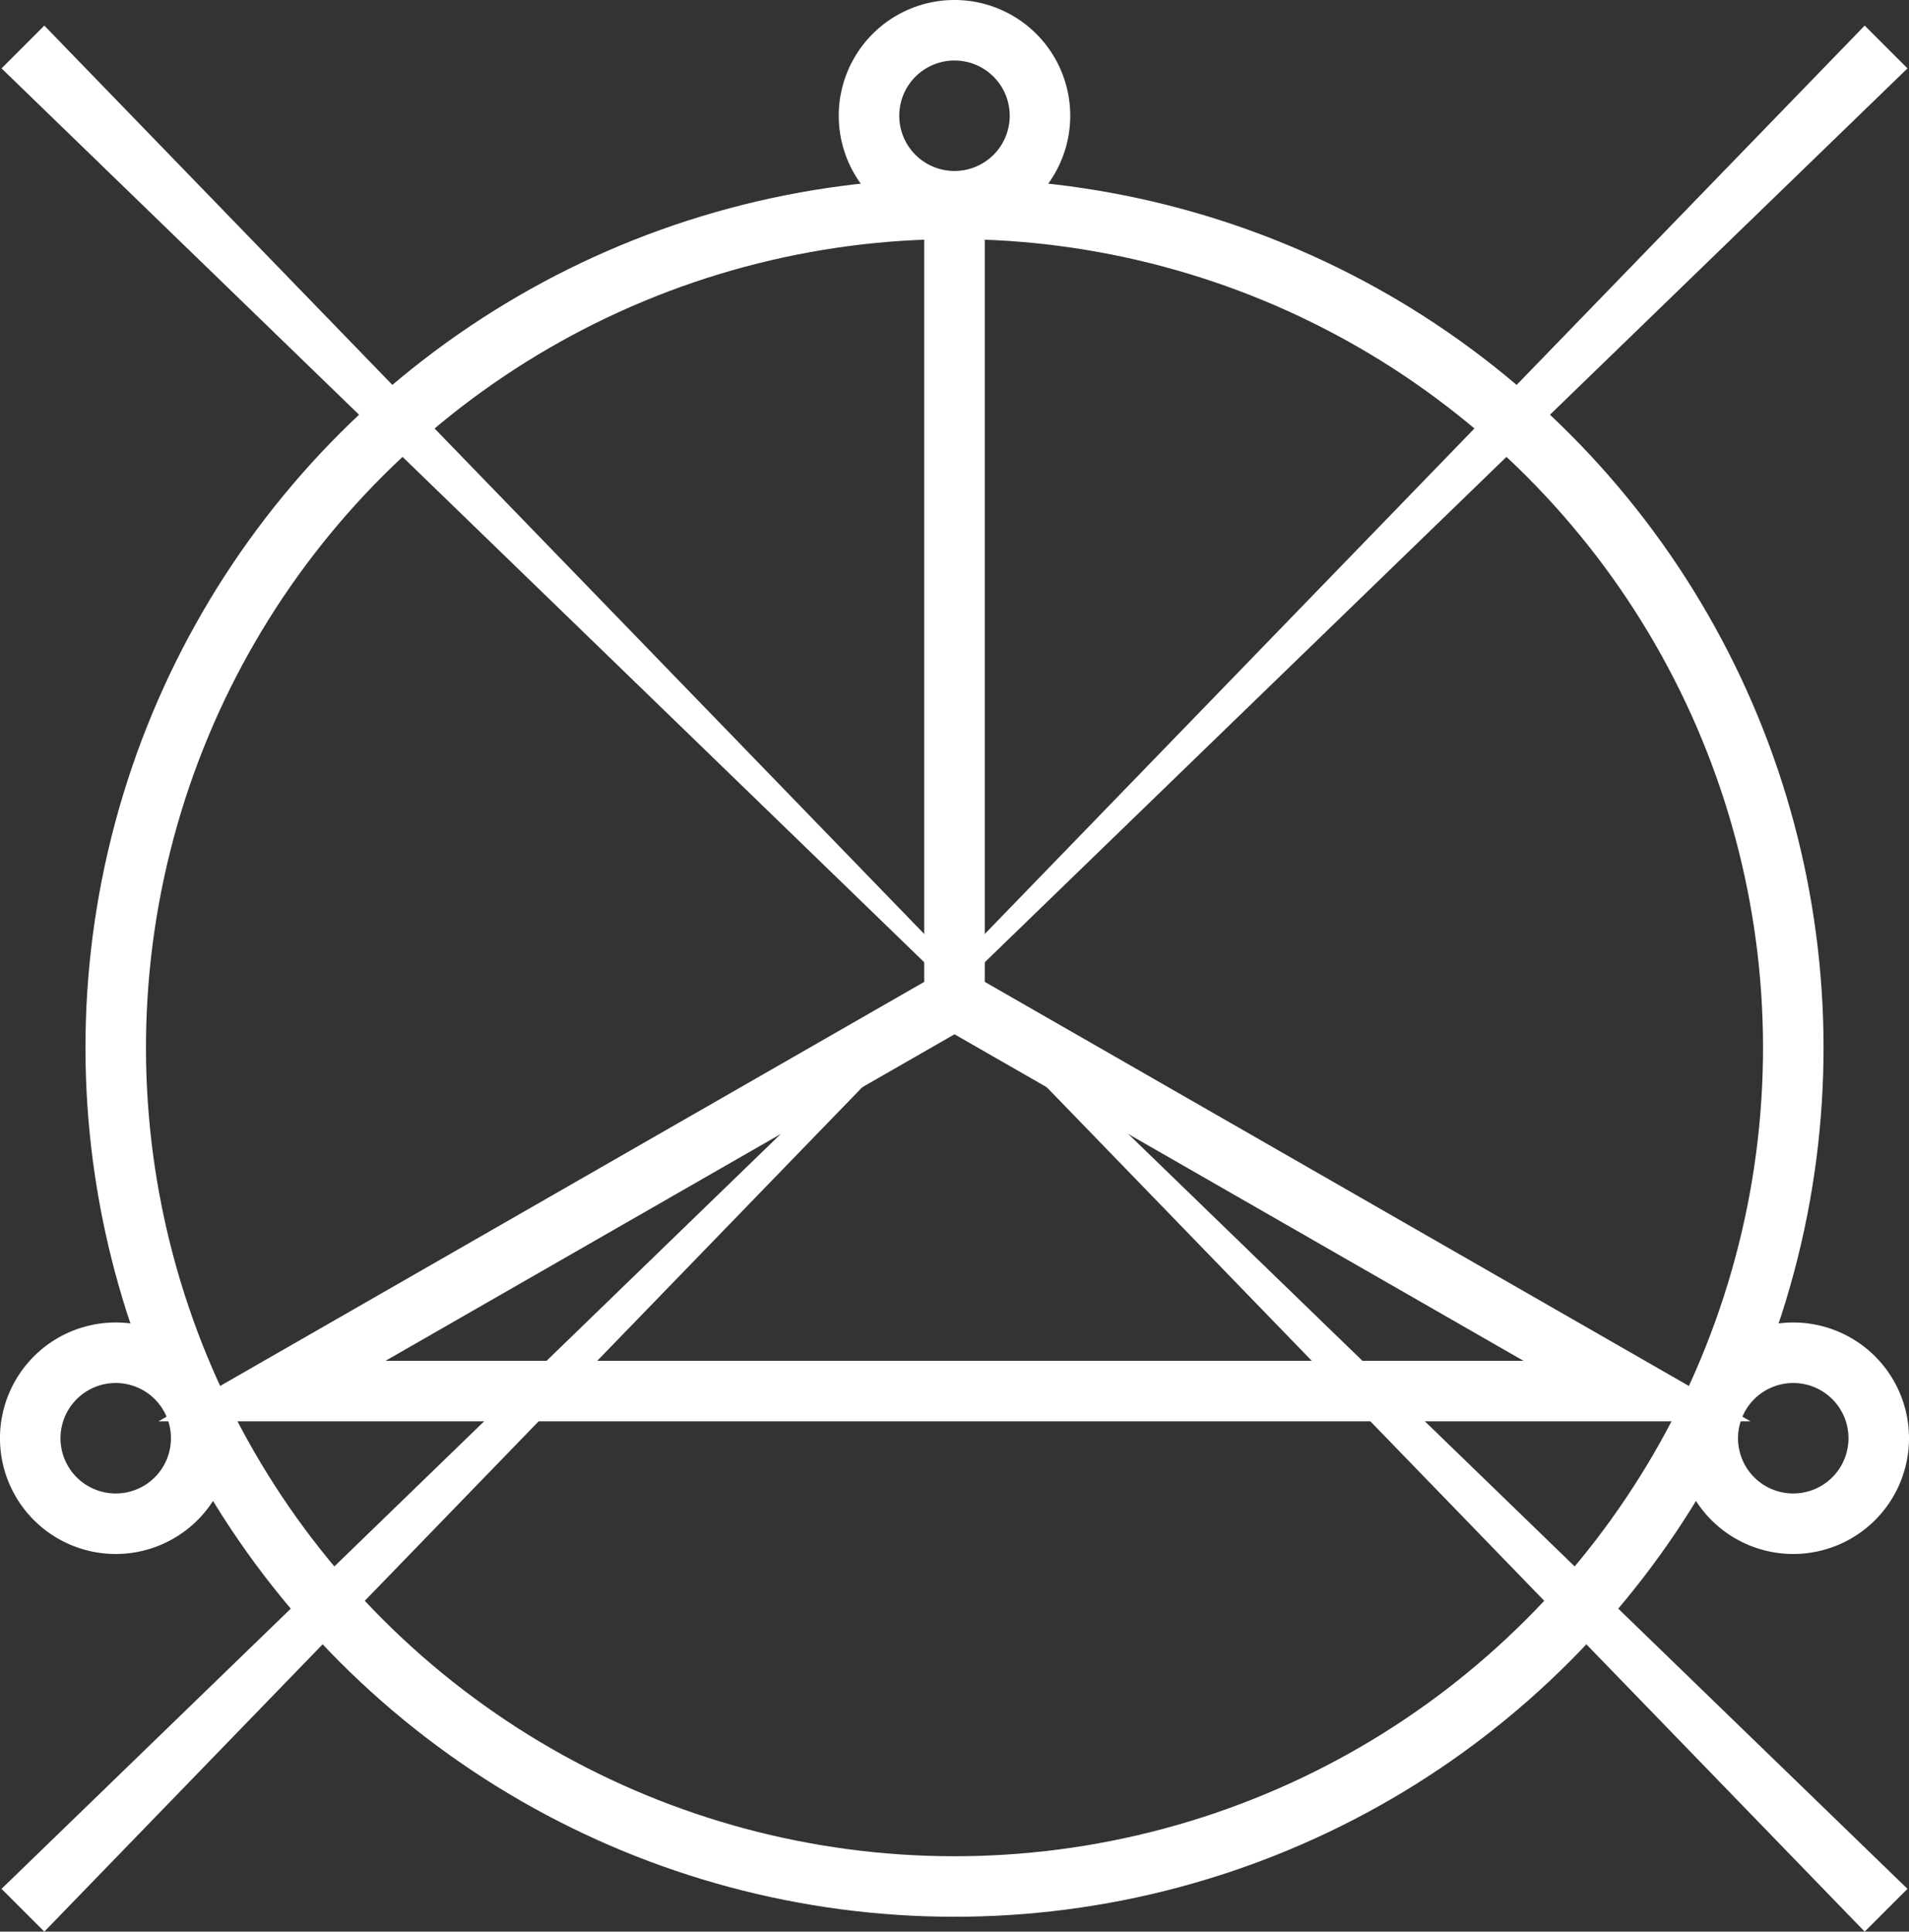
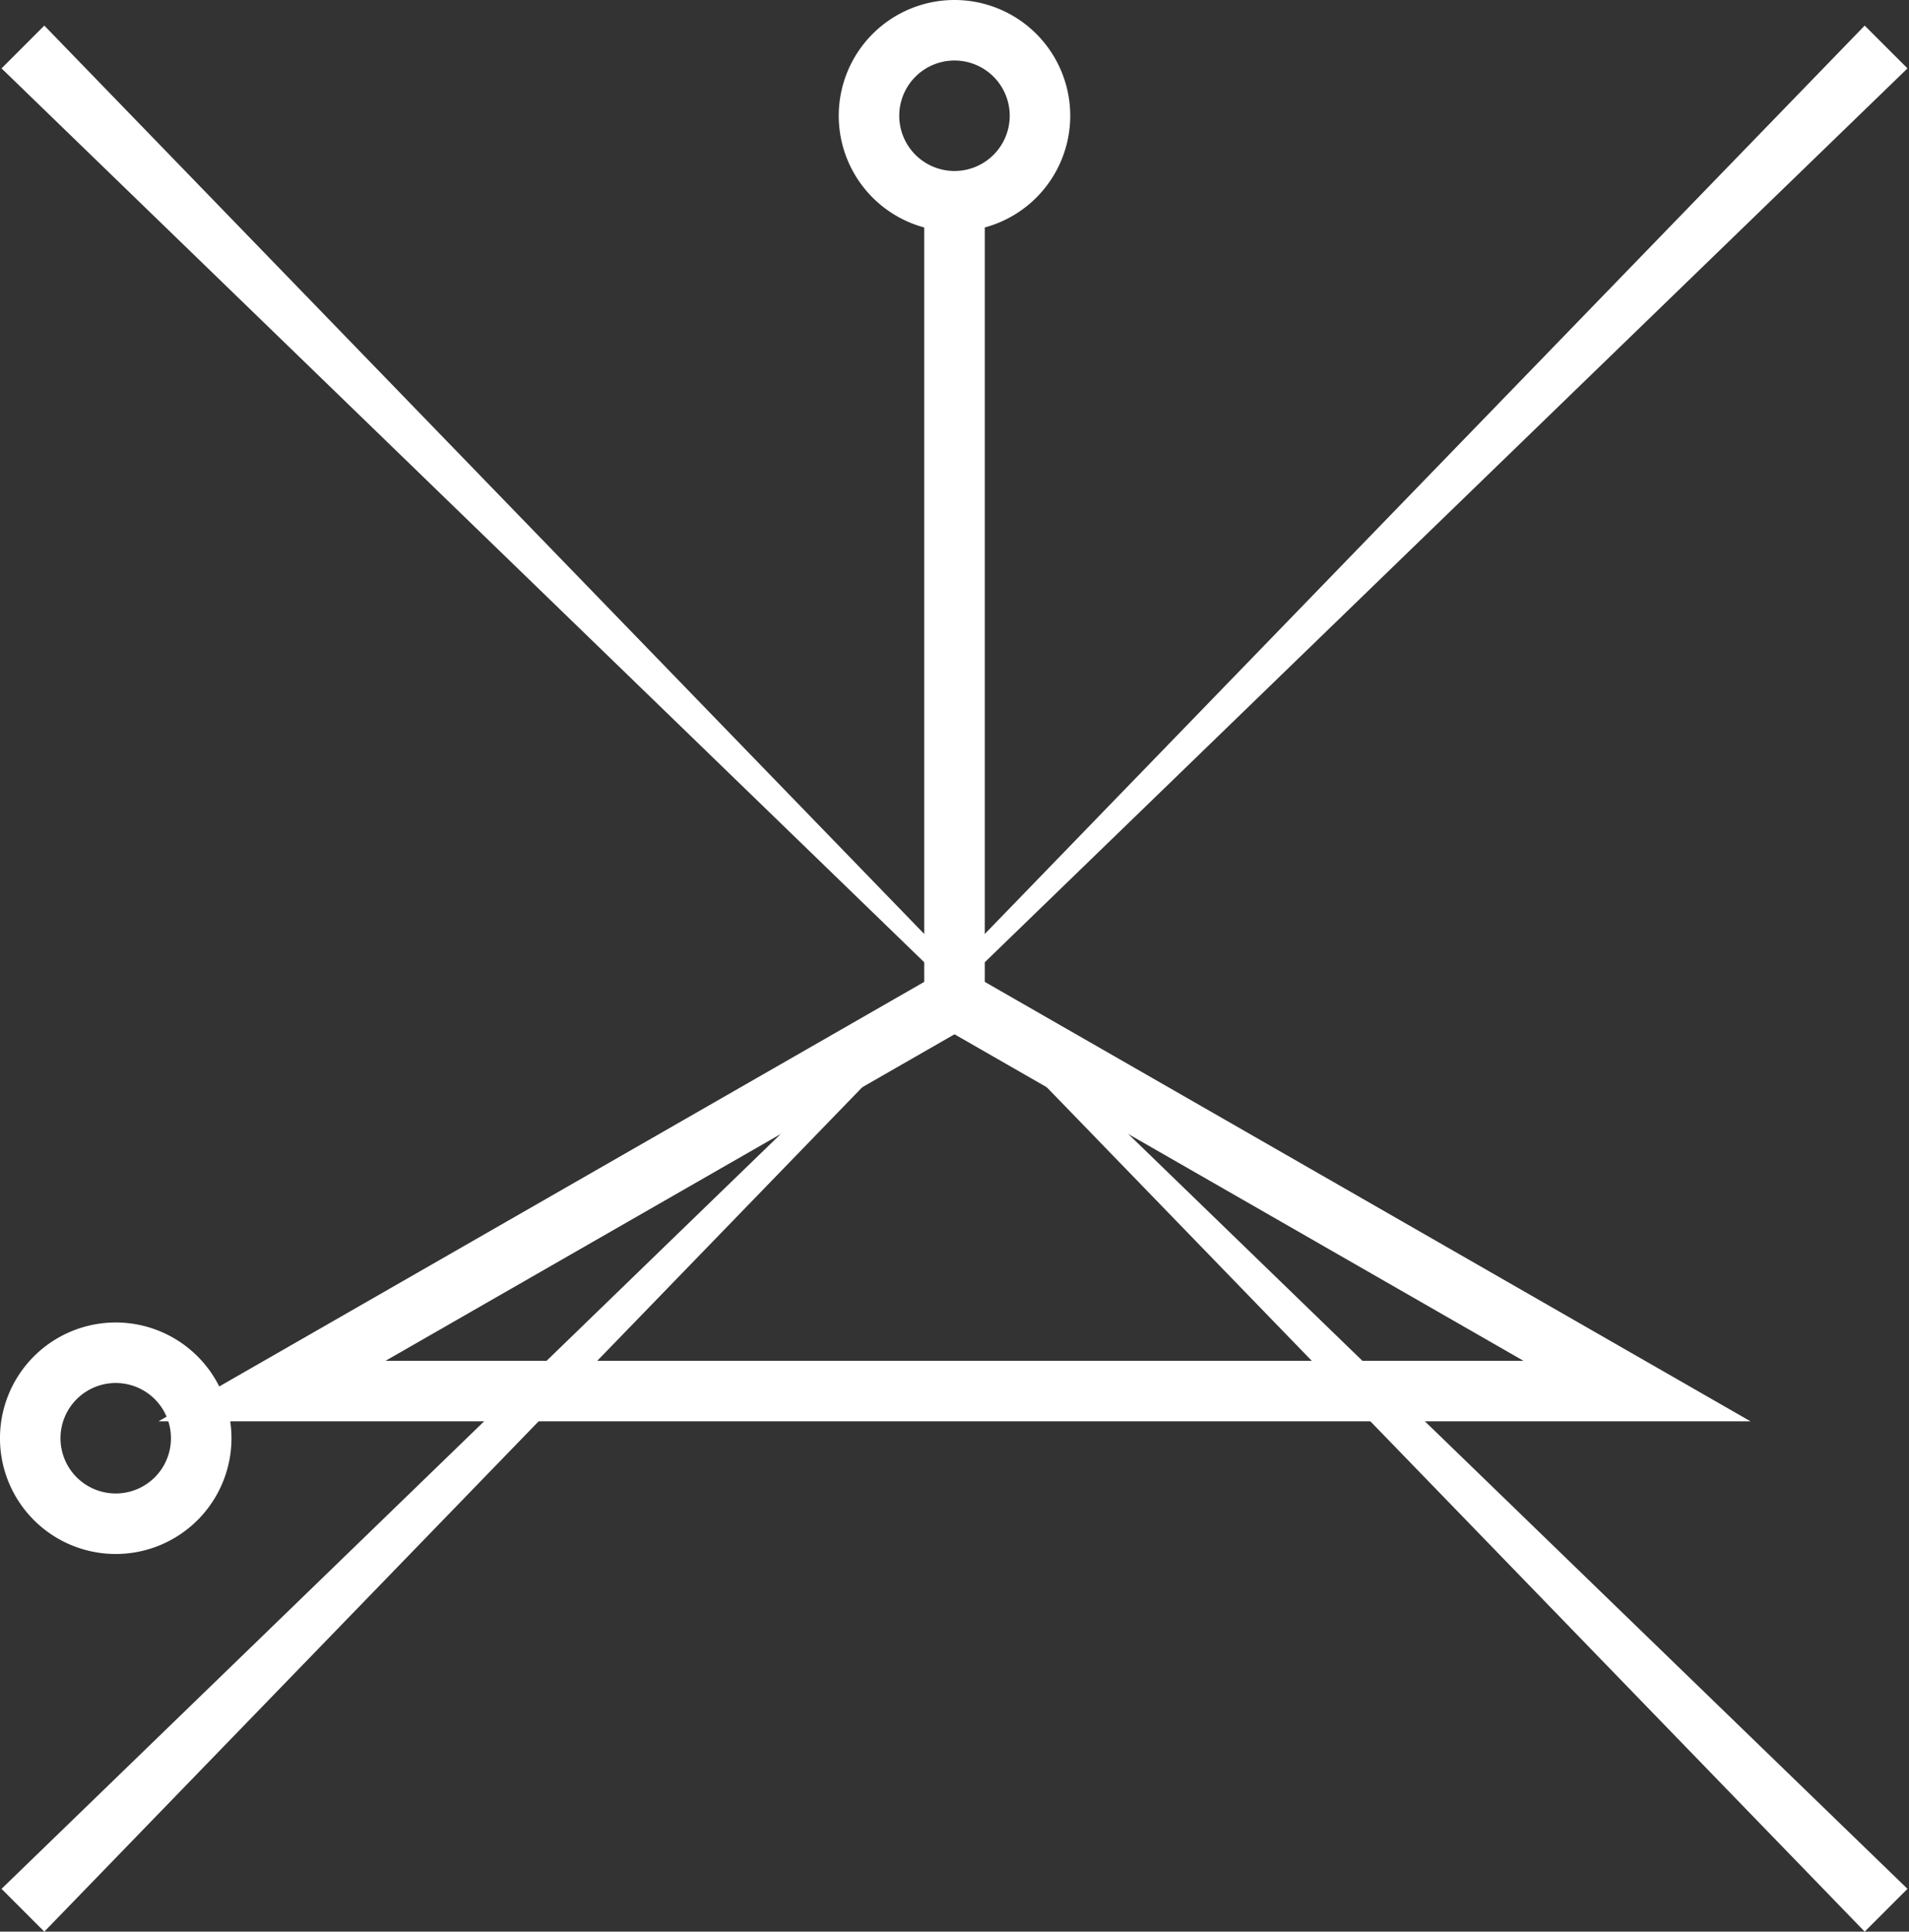
<svg xmlns="http://www.w3.org/2000/svg" viewBox="0 0 94.637 95.754">
  <rect x="0" y="0" width="94.637" height="95.754" fill="#333333" stroke="none" />
  <defs>
    <style> .f096181f-6b0f-464f-a681-b60781513f9b { fill: none; stroke: #fff; stroke-miterlimit: 10; stroke-width: 3px; } .ba027170-6d01-41b6-bc20-3e170cbb7107 { fill: #fff; } </style>
  </defs>
  <g id="ab167669-8a92-4887-aaa7-5af554713c2a" data-name="Слой 2">
    <g id="bd660988-d59b-4133-bbeb-38e7c147a2ce" data-name="Слой 1">
      <g>
        <g>
-           <circle class="f096181f-6b0f-464f-a681-b60781513f9b" cx="47.319" cy="51.936" r="41.581" transform="translate(-22.865 48.671) rotate(-45)" />
          <polygon class="f096181f-6b0f-464f-a681-b60781513f9b" points="47.319 49.542 64.236 59.25 81.153 68.958 47.319 68.958 13.484 68.958 30.402 59.25 47.319 49.542" />
-           <path class="f096181f-6b0f-464f-a681-b60781513f9b" d="M93.137,71.295A4.238,4.238,0,1,1,88.9,67.058,4.237,4.237,0,0,1,93.137,71.295Z" />
+           <path class="f096181f-6b0f-464f-a681-b60781513f9b" d="M93.137,71.295Z" />
          <path class="f096181f-6b0f-464f-a681-b60781513f9b" d="M51.556,5.737A4.238,4.238,0,1,1,47.319,1.5,4.238,4.238,0,0,1,51.556,5.737Z" />
          <path class="f096181f-6b0f-464f-a681-b60781513f9b" d="M9.975,71.295a4.238,4.238,0,1,1-4.237-4.237A4.237,4.237,0,0,1,9.975,71.295Z" />
          <line class="f096181f-6b0f-464f-a681-b60781513f9b" x1="47.319" y1="49.542" x2="47.319" y2="10.496" />
        </g>
        <g>
          <polygon class="ba027170-6d01-41b6-bc20-3e170cbb7107" points="46.992 48.185 92.44 1.269 94.562 3.39 47.645 48.838 46.992 48.185" />
          <polygon class="ba027170-6d01-41b6-bc20-3e170cbb7107" points="47.645 48.185 94.562 93.633 92.44 95.754 46.992 48.838 47.645 48.185" />
          <polygon class="ba027170-6d01-41b6-bc20-3e170cbb7107" points="47.645 48.838 2.197 95.754 0.076 93.633 46.992 48.185 47.645 48.838" />
          <polygon class="ba027170-6d01-41b6-bc20-3e170cbb7107" points="46.992 48.838 0.076 3.39 2.197 1.269 47.645 48.185 46.992 48.838" />
        </g>
      </g>
    </g>
  </g>
</svg>